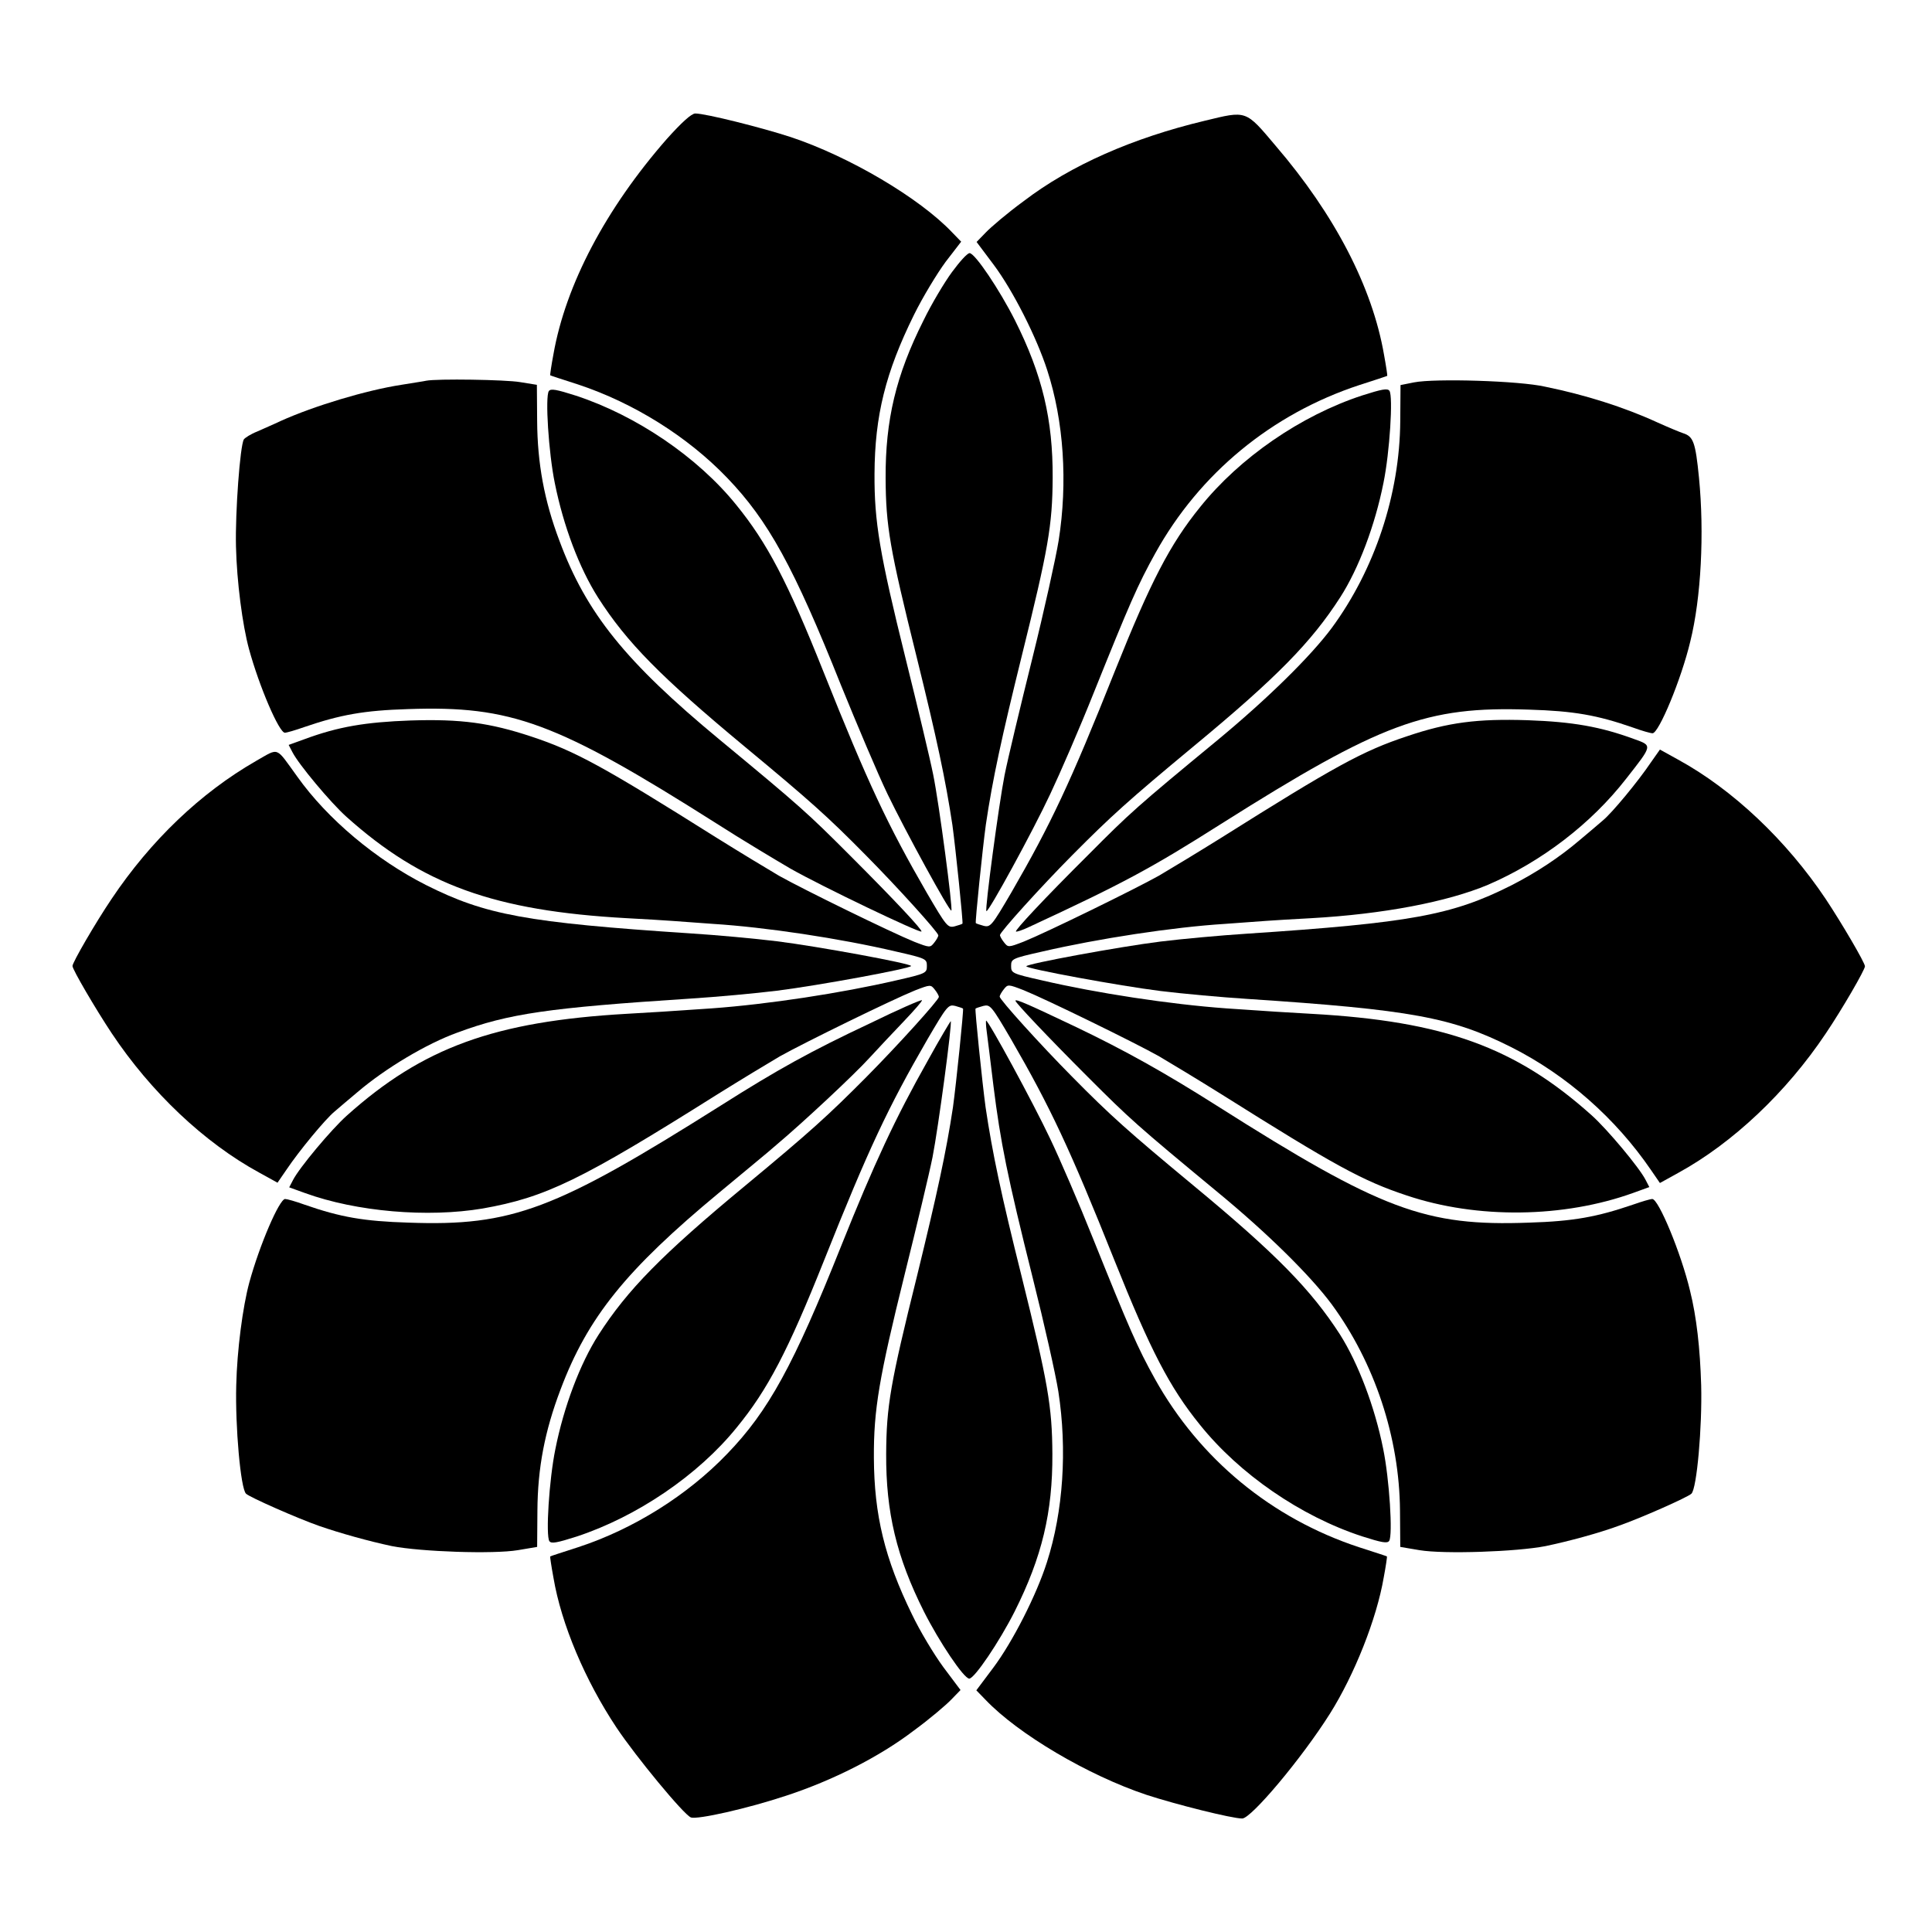
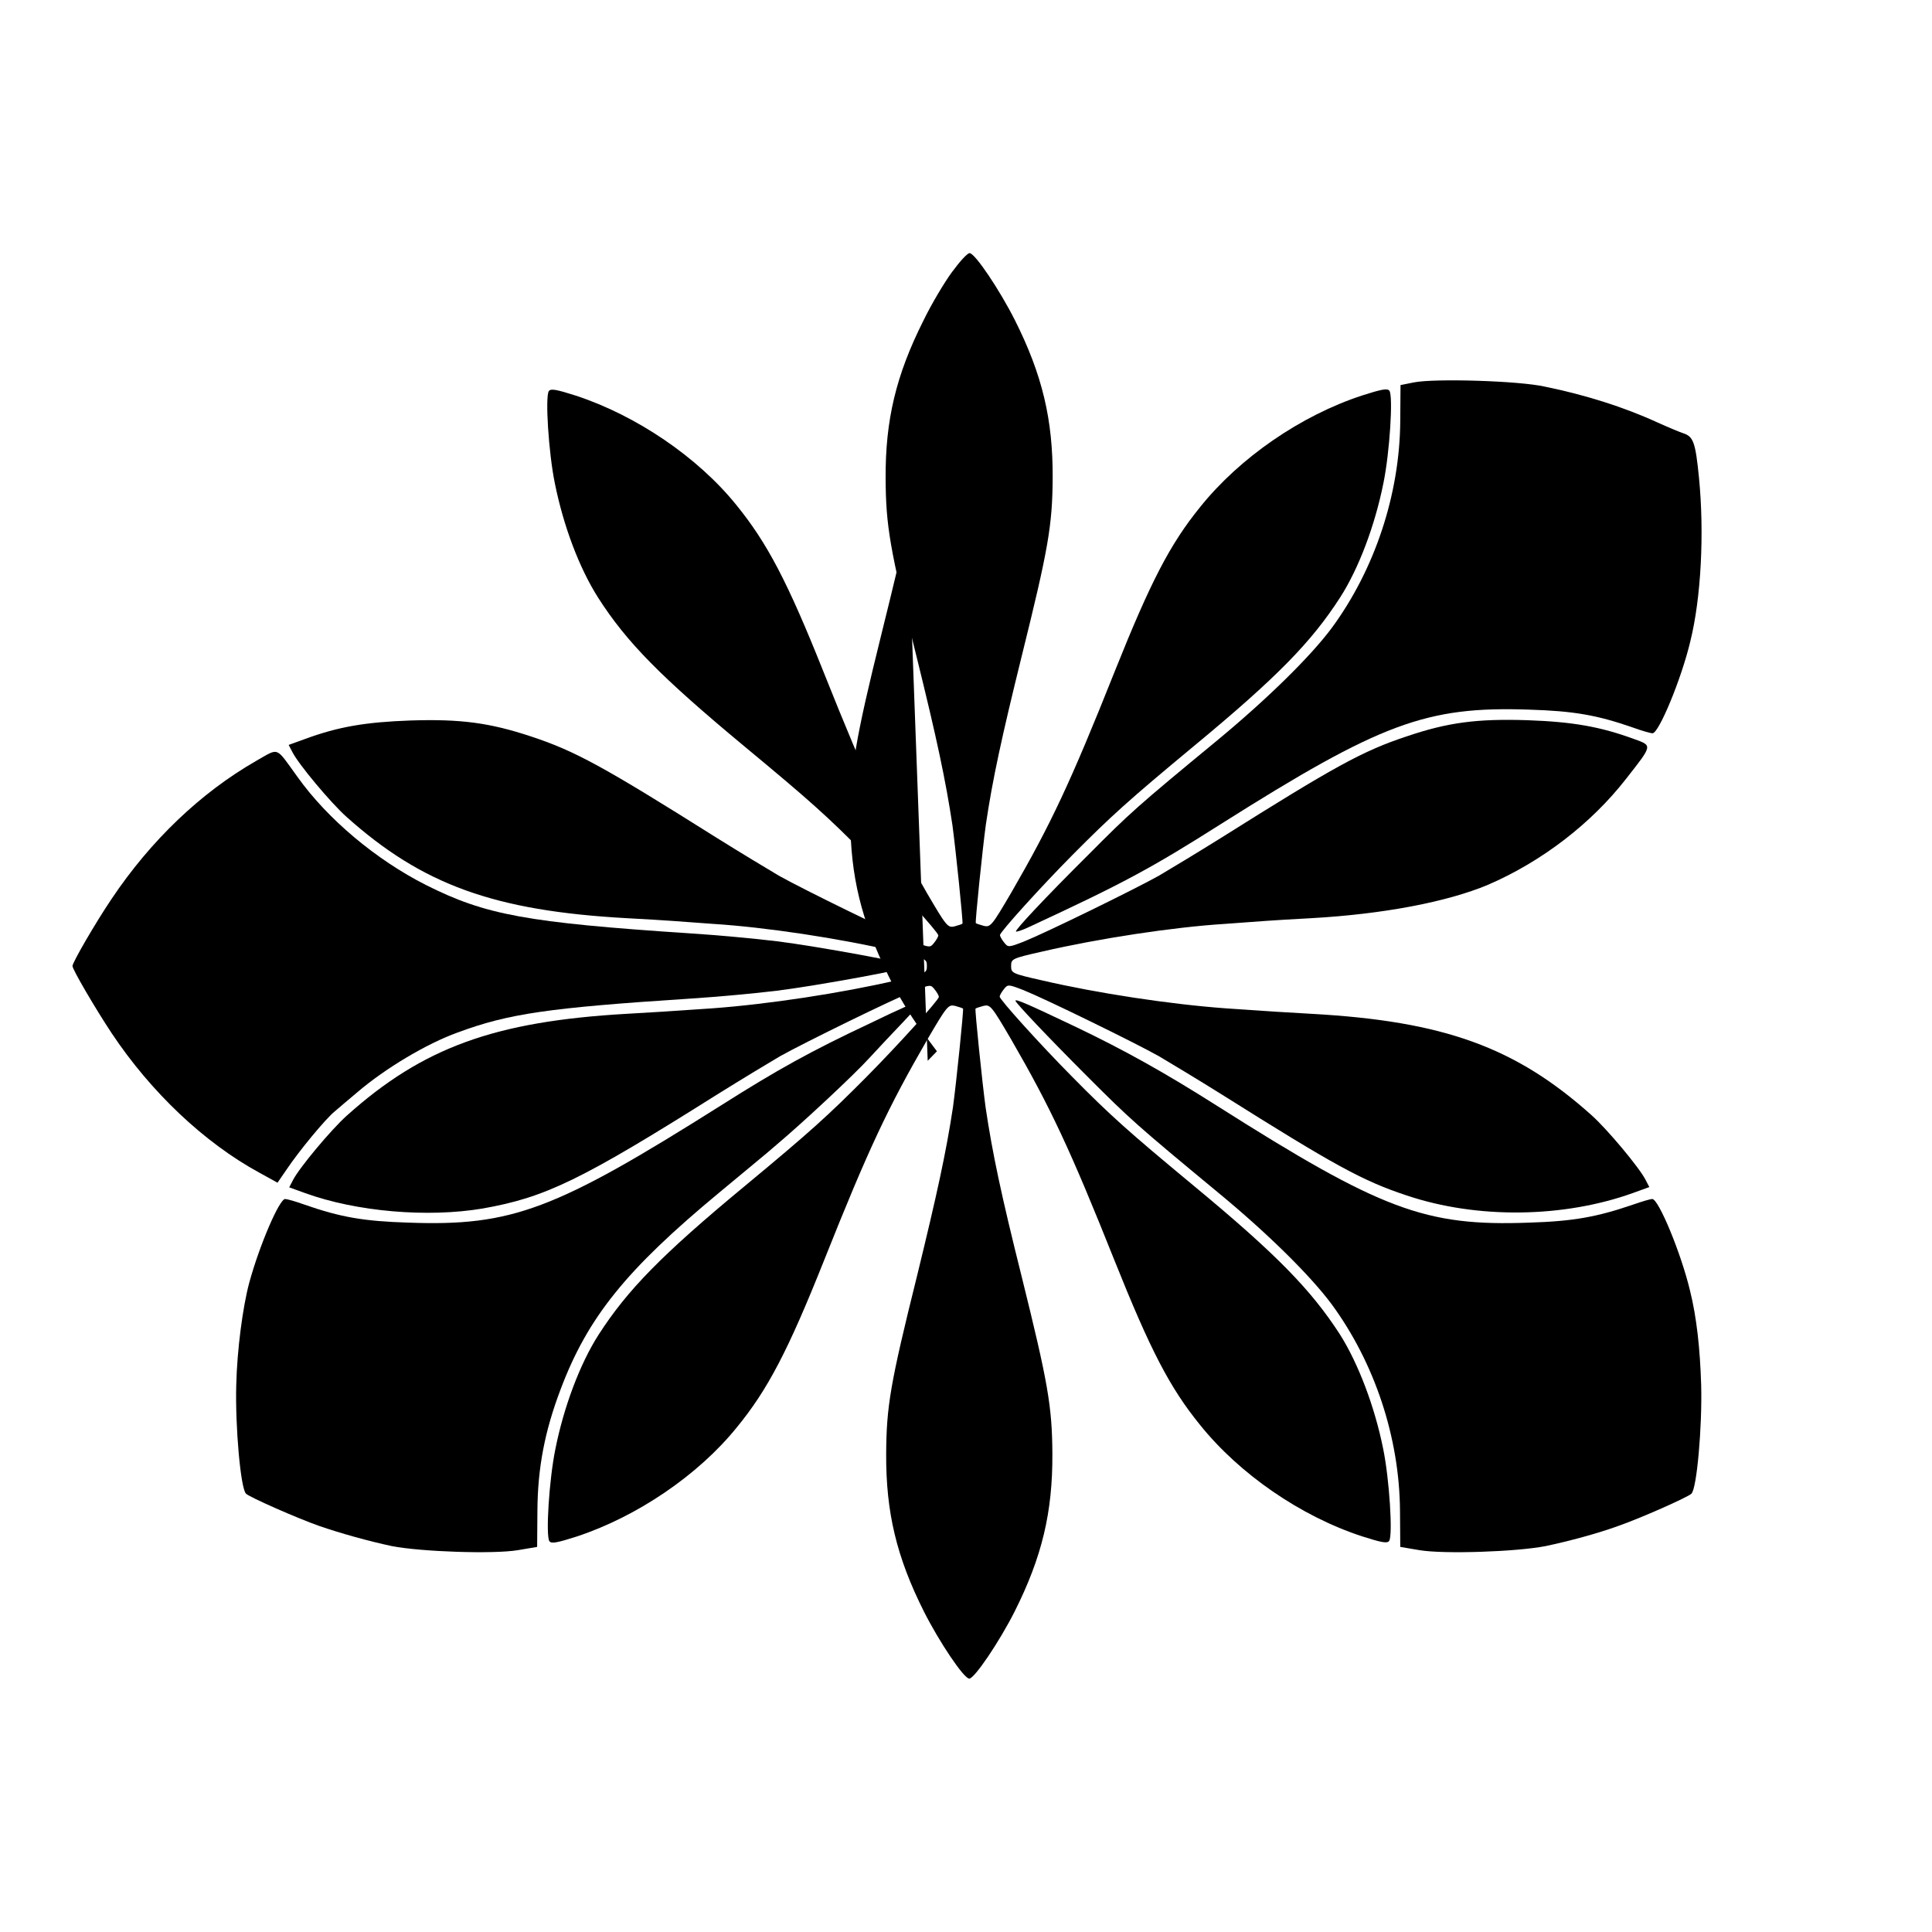
<svg xmlns="http://www.w3.org/2000/svg" fill="#000000" width="800px" height="800px" version="1.1" viewBox="144 144 512 512">
  <g>
-     <path d="m320.76 180.77c-16.266 18.57-26.848 38.723-30.086 57.074-0.574 3.023-0.938 5.613-0.863 5.613 0.07 0.07 3.383 1.152 7.414 2.445 14.754 4.894 29.004 13.82 39.441 24.688 10.941 11.371 17.707 23.68 30.23 55.059 4.246 10.438 9.715 23.391 12.309 28.789 4.68 9.715 16.48 31.309 16.914 30.875 0.434-0.434-3.238-28.355-4.82-36.059-0.863-4.32-4.176-18.137-7.34-30.875-6.836-27.566-8.277-36.129-8.203-48.797 0.07-15.473 2.949-26.918 10.438-42.105 2.375-4.82 6.191-11.082 8.422-14.105l4.102-5.324-2.445-2.519c-8.637-9.07-27.133-20.008-42.68-25.191-7.699-2.519-22.598-6.262-25.336-6.262-1.02 0-3.684 2.449-7.496 6.695z" />
-     <path d="m463.19 176.02c-18.93 4.535-35.41 11.73-47.934 21.305-4.246 3.094-8.707 6.91-10.004 8.277l-2.445 2.519 4.535 6.047c5.109 6.836 11.371 19.215 14.18 27.926 4.391 13.457 5.469 29.797 3.023 45.199-0.719 4.461-3.816 18.496-6.981 31.234-3.168 12.738-6.477 26.559-7.34 30.875-1.512 7.699-5.254 35.555-4.82 36.059 0.504 0.434 12.309-21.16 16.914-31.02 2.59-5.469 7.773-17.418 11.445-26.629 9.645-23.969 11.73-28.789 16.41-37.211 11.73-21.16 30.875-36.922 54.051-44.551 4.031-1.297 7.34-2.375 7.414-2.445 0.07 0-0.289-2.519-0.863-5.613-3.094-17.922-13.098-37.137-28.645-55.273-8.145-9.652-7.641-9.434-18.941-6.699z" />
    <path d="m396.33 216.04c-2.016 2.734-5.469 8.492-7.629 12.957-7.269 14.465-10.078 26.344-10.004 41.746 0.07 12.668 1.078 18.641 8.203 47.285 5.324 21.52 7.699 32.676 9.5 44.625 0.863 6.332 2.879 25.91 2.664 26.125-0.145 0.145-1.078 0.434-2.086 0.719-1.801 0.434-2.16 0-7.34-8.852-10.438-18.066-15.617-29.078-27.422-58.656-9.5-23.824-14.898-34.113-23.102-44.191-10.219-12.668-26.484-23.68-42.465-28.934-5.184-1.656-6.695-1.941-7.199-1.223-1.008 1.441-0.07 16.336 1.582 24.398 2.305 11.445 6.477 22.457 11.445 30.301 7.629 11.949 16.77 21.16 38.867 39.512 17.273 14.324 21.953 18.496 32.102 28.789 8.348 8.422 19.215 20.441 19.215 21.23 0 0.359-0.504 1.223-1.078 1.941-1.078 1.367-1.152 1.367-5.254-0.215-6.047-2.445-29.438-13.891-35.844-17.488-2.949-1.727-10.438-6.262-16.555-10.078-30.086-18.93-37.426-22.961-49.156-26.848-10.867-3.598-18.57-4.68-31.957-4.246-12.02 0.434-19.215 1.656-28.141 4.965l-4.176 1.512 1.008 1.941c1.656 3.238 10.078 13.316 14.25 17.059 20.152 18.066 39.227 24.973 74.348 26.918 4.461 0.215 9.789 0.574 12.02 0.719 2.16 0.145 7.125 0.504 10.867 0.793 13.746 0.863 33.539 3.816 48.508 7.34 7.918 1.801 8.133 1.941 8.133 3.816 0 1.871-0.215 2.016-8.133 3.816-14.609 3.383-33.973 6.332-48.871 7.414-12.594 0.863-14.828 1.008-22.527 1.441-35.047 2.012-54.047 8.922-74.199 26.988-4.176 3.742-12.594 13.82-14.25 17.059l-1.008 1.941 4.176 1.512c13.676 4.965 32.531 6.551 47.07 4.102 16.699-2.949 26.055-7.484 62.184-30.23 6.117-3.816 13.602-8.348 16.555-10.078 6.406-3.598 29.797-15.043 35.844-17.488 4.102-1.582 4.176-1.582 5.254-0.215 0.574 0.719 1.078 1.582 1.078 1.941 0 0.793-10.867 12.812-19.215 21.23-10.148 10.219-14.828 14.465-32.102 28.789-22.094 18.281-31.234 27.637-38.867 39.512-4.894 7.629-9.211 19.074-11.445 30.301-1.656 8.062-2.59 22.961-1.582 24.398 0.504 0.719 2.016 0.434 7.199-1.223 15.977-5.254 32.242-16.266 42.465-28.934 8.203-10.004 13.602-20.367 23.102-44.191 11.805-29.652 16.984-40.594 27.422-58.656 5.184-8.852 5.543-9.285 7.34-8.852 1.008 0.289 1.941 0.574 2.086 0.719 0.215 0.215-1.801 19.863-2.664 26.125-1.801 11.949-4.246 23.102-9.5 44.625-7.125 28.645-8.133 34.617-8.203 47.285-0.07 15.402 2.734 27.277 10.004 41.746 4.031 7.988 10.578 17.777 12.02 17.777 1.367 0 7.988-9.789 12.02-17.777 7.269-14.465 10.078-26.344 10.004-41.746-0.07-12.668-1.152-18.855-8.203-47.285-5.324-21.305-7.699-32.461-9.5-44.625-0.863-6.332-2.879-25.91-2.664-26.125 0.145-0.145 1.078-0.434 2.086-0.719 1.801-0.434 2.16 0 7.34 8.852 10.438 18.066 15.617 29.078 27.422 58.656 9.5 23.75 14.609 33.609 22.598 43.473 10.508 13.098 26.703 24.254 42.969 29.582 5.184 1.656 6.695 1.941 7.199 1.223 1.008-1.441 0.07-16.336-1.582-24.398-2.231-11.156-6.621-22.672-11.445-30.301-7.629-11.805-16.77-21.23-38.867-39.512-17.273-14.324-21.953-18.496-32.102-28.789-8.348-8.422-19.215-20.441-19.215-21.23 0-0.359 0.504-1.223 1.078-1.941 1.078-1.367 1.152-1.367 5.254 0.215 6.047 2.445 29.438 13.891 35.844 17.488 2.949 1.727 10.438 6.262 16.555 10.078 30.086 18.93 37.426 22.961 49.156 26.848 18.641 6.262 41.602 5.973 60.098-0.719l4.176-1.512-1.008-1.941c-1.656-3.238-10.078-13.316-14.25-17.059-20.152-18.066-39.152-24.973-74.348-26.918-7.699-0.434-9.934-0.574-22.527-1.441-14.898-1.078-34.258-4.031-48.797-7.414-7.988-1.801-8.203-1.941-8.203-3.816 0-1.871 0.215-2.016 8.203-3.816 14.898-3.453 34.691-6.477 48.438-7.34 3.742-0.289 8.707-0.648 10.867-0.793 2.16-0.145 7.629-0.504 12.02-0.719 19.145-1.078 36.059-4.32 46.855-8.852 14.18-6.117 27.352-16.195 36.633-28.141 7.055-8.996 6.981-8.707 2.016-10.508-8.852-3.238-16.121-4.535-28.141-4.965-13.387-0.434-21.09 0.574-31.957 4.246-11.73 3.887-19.074 7.918-49.156 26.848-6.117 3.816-13.602 8.348-16.555 10.078-6.406 3.598-29.797 15.043-35.844 17.488-4.102 1.582-4.176 1.582-5.254 0.215-0.574-0.719-1.078-1.582-1.078-1.941 0-0.793 10.867-12.812 19.215-21.23 10.148-10.219 14.828-14.465 32.102-28.789 22.094-18.281 31.234-27.637 38.867-39.512 4.894-7.629 9.211-19.074 11.445-30.301 1.656-8.062 2.59-22.961 1.582-24.398-0.504-0.719-2.016-0.434-7.199 1.223-16.266 5.324-32.461 16.48-42.969 29.582-7.988 9.859-13.098 19.719-22.598 43.473-11.805 29.652-16.984 40.594-27.422 58.656-5.184 8.852-5.543 9.285-7.34 8.852-1.008-0.289-1.941-0.574-2.086-0.719-0.215-0.215 1.801-19.863 2.664-26.125 1.801-12.164 4.246-23.32 9.5-44.625 7.055-28.43 8.133-34.617 8.203-47.285 0.07-15.402-2.734-27.277-10.004-41.746-4.031-7.988-10.578-17.777-12.02-17.777-0.652 0.066-2.594 2.227-4.609 4.961z" />
-     <path d="m256.92 244.9c-0.574 0.145-3.527 0.574-6.551 1.078-9.355 1.441-23.176 5.613-31.957 9.574-1.801 0.863-4.68 2.086-6.262 2.809-1.656 0.648-3.238 1.656-3.527 2.086-1.008 1.656-2.305 19.359-2.086 28.355 0.215 9.355 1.727 20.871 3.453 27.207 2.734 10.004 7.988 22.168 9.5 22.168 0.504 0 2.734-0.648 5.184-1.512 9.5-3.238 15.691-4.391 27.492-4.75 27.277-0.938 39.227 3.383 81.688 30.301 6.621 4.246 15.402 9.5 19.578 11.949 8.492 4.82 34.258 17.129 34.762 16.699 0.359-0.359-7.199-8.422-19.145-20.367-11.082-11.082-12.812-12.668-34.477-30.59-24.758-20.512-35.195-33.395-42.32-52.613-4.031-10.652-5.828-20.512-5.902-31.738l-0.07-9.574-4.461-0.719c-3.738-0.652-22.02-0.941-24.898-0.363z" />
    <path d="m518.75 245.33-3.598 0.719-0.07 9.574c-0.145 19.434-6.766 39.297-18.137 54.77-5.613 7.559-17.059 18.785-30.086 29.582-21.734 17.922-23.391 19.434-34.477 30.59-11.66 11.586-19.504 20.008-19.145 20.297 0.145 0.145 1.727-0.359 3.527-1.223 24.973-11.586 32.316-15.547 50.812-27.277 42.391-26.773 54.41-31.234 81.688-30.301 11.805 0.359 17.992 1.441 27.492 4.75 2.375 0.863 4.68 1.512 5.184 1.512 1.656 0 7.629-14.324 10.004-24.328 2.879-11.586 3.742-28.719 2.305-43.398-0.938-9.5-1.512-10.941-4.246-11.805-0.863-0.289-3.816-1.512-6.695-2.809-8.926-4.102-19.215-7.34-29.797-9.5-6.836-1.582-29.293-2.231-34.762-1.152z" />
    <path d="m211.86 345.66c-14.684 8.422-27.926 21.09-38.289 36.562-4.32 6.406-10.363 16.84-10.363 17.777s6.117 11.371 10.363 17.777c10.438 15.691 24.613 29.078 39.152 36.992l4.82 2.664 2.375-3.453c3.383-5.039 10.293-13.387 12.738-15.402 1.152-1.008 3.887-3.312 6.117-5.184 7.34-6.262 18.281-12.812 26.484-15.762 13.602-5.039 24.109-6.551 61.754-8.996 6.836-0.434 17.059-1.367 22.887-2.086 10.941-1.367 35.555-5.902 35.555-6.551s-24.613-5.184-35.555-6.551c-5.828-0.719-16.051-1.656-22.887-2.086-43.617-2.879-54.34-4.894-70.102-12.812-13.242-6.695-26.125-17.488-34.113-28.719-5.902-8.133-4.676-7.699-10.938-4.172z" />
-     <path d="m581.52 346.02c-3.383 5.039-10.293 13.387-12.738 15.402-1.152 1.008-3.887 3.312-6.117 5.184-5.398 4.606-11.516 8.637-18.137 12.02-15.691 7.918-26.703 9.934-70.102 12.812-6.766 0.434-17.059 1.367-22.887 2.086-10.941 1.367-35.555 5.902-35.555 6.551 0 0.648 24.613 5.184 35.555 6.551 5.828 0.719 16.121 1.656 22.887 2.086 43.617 2.879 54.34 4.894 70.102 12.812 14.684 7.414 27.637 18.855 36.992 32.531l2.375 3.453 4.82-2.664c14.465-7.918 28.719-21.375 39.152-36.992 4.32-6.406 10.363-16.84 10.363-17.777s-6.117-11.371-10.363-17.777c-10.438-15.617-24.688-29.078-39.152-36.992l-4.82-2.664z" />
    <path d="m374.59 415.18c-15.617 7.34-24.473 12.234-39.586 21.809-43.832 27.637-55.273 32.027-82.77 31.02-11.805-0.359-17.992-1.441-27.492-4.75-2.375-0.863-4.68-1.512-5.184-1.512-1.512 0-6.766 12.164-9.5 22.168-1.727 6.406-3.238 17.848-3.453 27.207-0.289 10.867 1.152 27.352 2.59 28.719 0.938 0.938 13.676 6.551 19.434 8.566 5.398 1.871 13.098 4.031 19.215 5.324 7.773 1.512 26.918 2.16 33.395 1.078l5.109-0.863 0.07-9.574c0.07-11.371 1.941-21.09 6.117-32.102 7.199-19.145 17.344-31.738 42.105-52.254 6.191-5.184 13.098-10.797 15.258-12.738 6.766-5.688 20.512-18.496 24.613-23.031 2.16-2.375 6.262-6.695 8.996-9.574 2.734-2.879 4.965-5.398 4.82-5.613-0.281-0.141-6.398 2.523-13.738 6.121z" />
    <path d="m413.1 409.21c0 0.504 8.492 9.5 19.215 20.223 11.082 11.082 12.812 12.668 34.477 30.59 13.027 10.723 24.473 22.023 30.086 29.582 11.371 15.473 17.992 35.266 18.137 54.77l0.07 9.574 5.109 0.863c6.477 1.078 25.621 0.434 33.395-1.078 6.191-1.297 13.891-3.383 19.215-5.324 5.828-2.016 18.496-7.629 19.434-8.566 1.441-1.297 2.879-17.777 2.59-28.719-0.289-9.789-1.223-18.137-2.949-25.047-2.375-10.004-8.348-24.328-10.004-24.328-0.504 0-2.734 0.648-5.184 1.512-9.5 3.238-15.691 4.391-27.492 4.75-27.492 1.008-39.082-3.312-82.77-31.02-13.961-8.852-24.328-14.609-37.066-20.727-12.879-6.117-16.262-7.629-16.262-7.055z" />
-     <path d="m389.85 425.12c-8.492 15.043-14.18 27.207-22.961 49.156-12.523 31.379-19.215 43.688-30.23 55.059-10.438 10.867-24.688 19.863-39.441 24.688-4.031 1.297-7.34 2.375-7.414 2.445-0.07 0 0.289 2.519 0.863 5.613 2.086 12.379 8.422 27.277 16.699 39.73 5.184 7.773 17.848 23.102 19.719 23.824 1.656 0.648 15.113-2.375 25.262-5.758 12.309-4.031 24.688-10.293 33.754-17.203 4.246-3.094 8.707-6.91 10.004-8.277l2.445-2.519-4.535-6.047c-2.445-3.312-6.262-9.645-8.348-14.035-7.199-14.754-10.004-26.27-10.078-41.457-0.07-12.738 1.367-21.23 8.203-48.797 3.168-12.738 6.477-26.559 7.34-30.875 1.512-7.699 5.254-35.555 4.82-36.059-0.059 0.004-2.863 4.609-6.102 10.512z" />
-     <path d="m405.47 417.2c0.215 1.512 1.008 8.062 1.801 14.539 1.871 14.969 3.672 23.969 10.438 51.027 3.023 12.02 6.047 25.477 6.766 30.012 2.375 15.402 1.297 31.738-3.023 45.199-2.734 8.637-9.07 21.09-14.18 27.926l-4.535 6.047 2.445 2.519c8.637 9.07 27.133 20.008 42.68 25.191 7.699 2.519 22.598 6.262 25.336 6.262 2.375 0 15.762-15.906 23.246-27.781 6.477-10.293 12.379-25.117 14.25-36.059 0.574-3.023 0.938-5.613 0.863-5.613-0.07-0.07-3.383-1.152-7.414-2.445-23.176-7.629-42.246-23.391-54.051-44.551-4.68-8.422-6.766-13.242-16.41-37.211-3.672-9.211-8.852-21.23-11.445-26.629-4.461-9.43-16.266-31.164-16.914-31.164-0.066 0.066-0.066 1.293 0.148 2.731z" />
+     <path d="m389.85 425.12l2.445-2.519-4.535-6.047c-2.445-3.312-6.262-9.645-8.348-14.035-7.199-14.754-10.004-26.27-10.078-41.457-0.07-12.738 1.367-21.23 8.203-48.797 3.168-12.738 6.477-26.559 7.34-30.875 1.512-7.699 5.254-35.555 4.82-36.059-0.059 0.004-2.863 4.609-6.102 10.512z" />
  </g>
</svg>